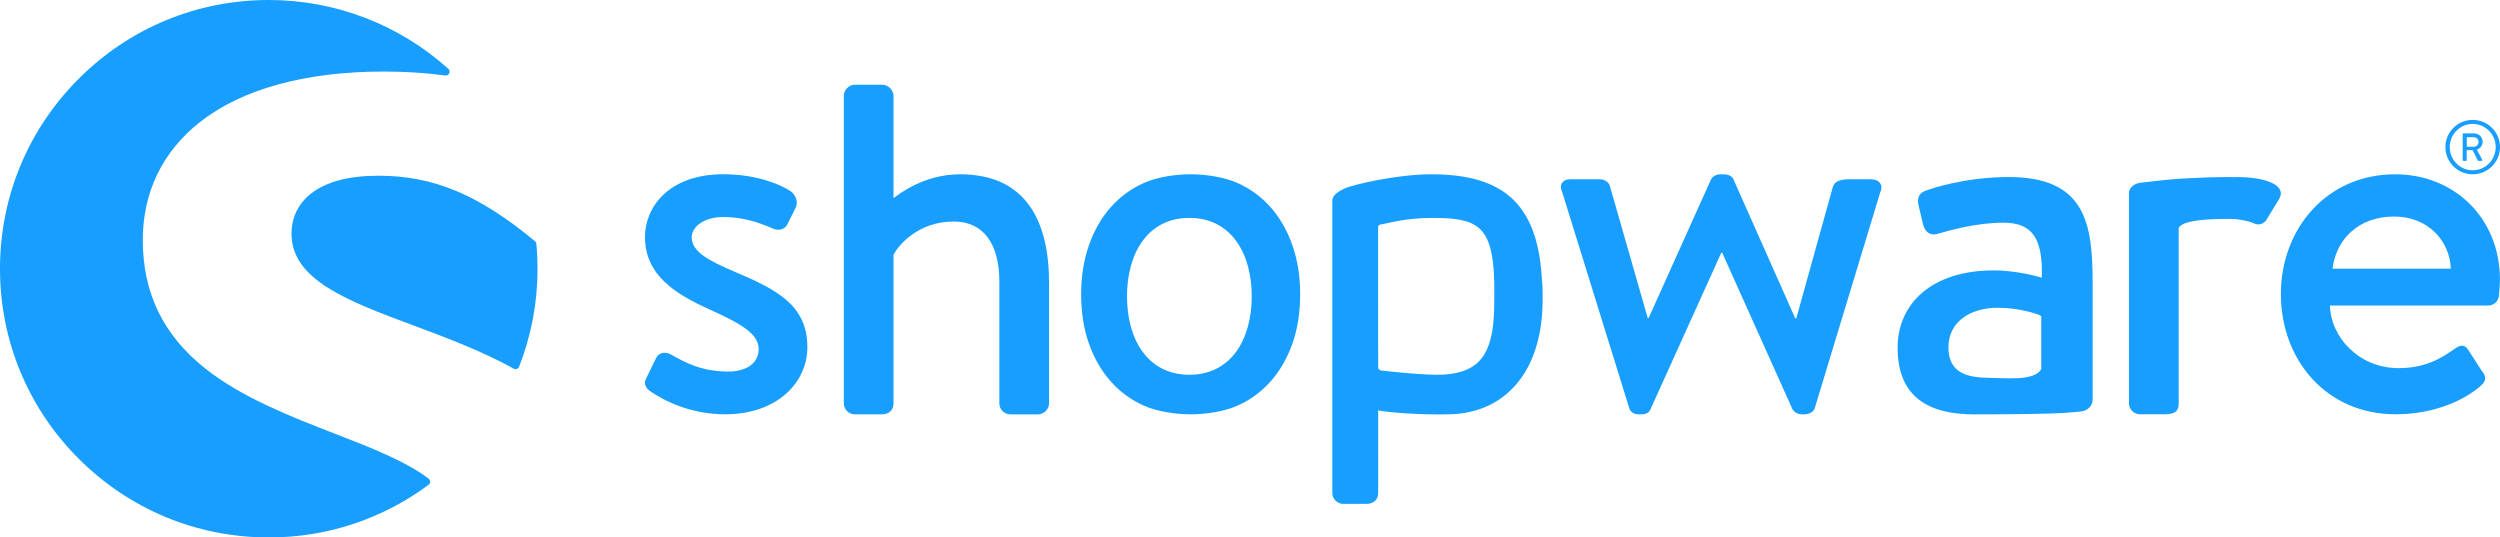
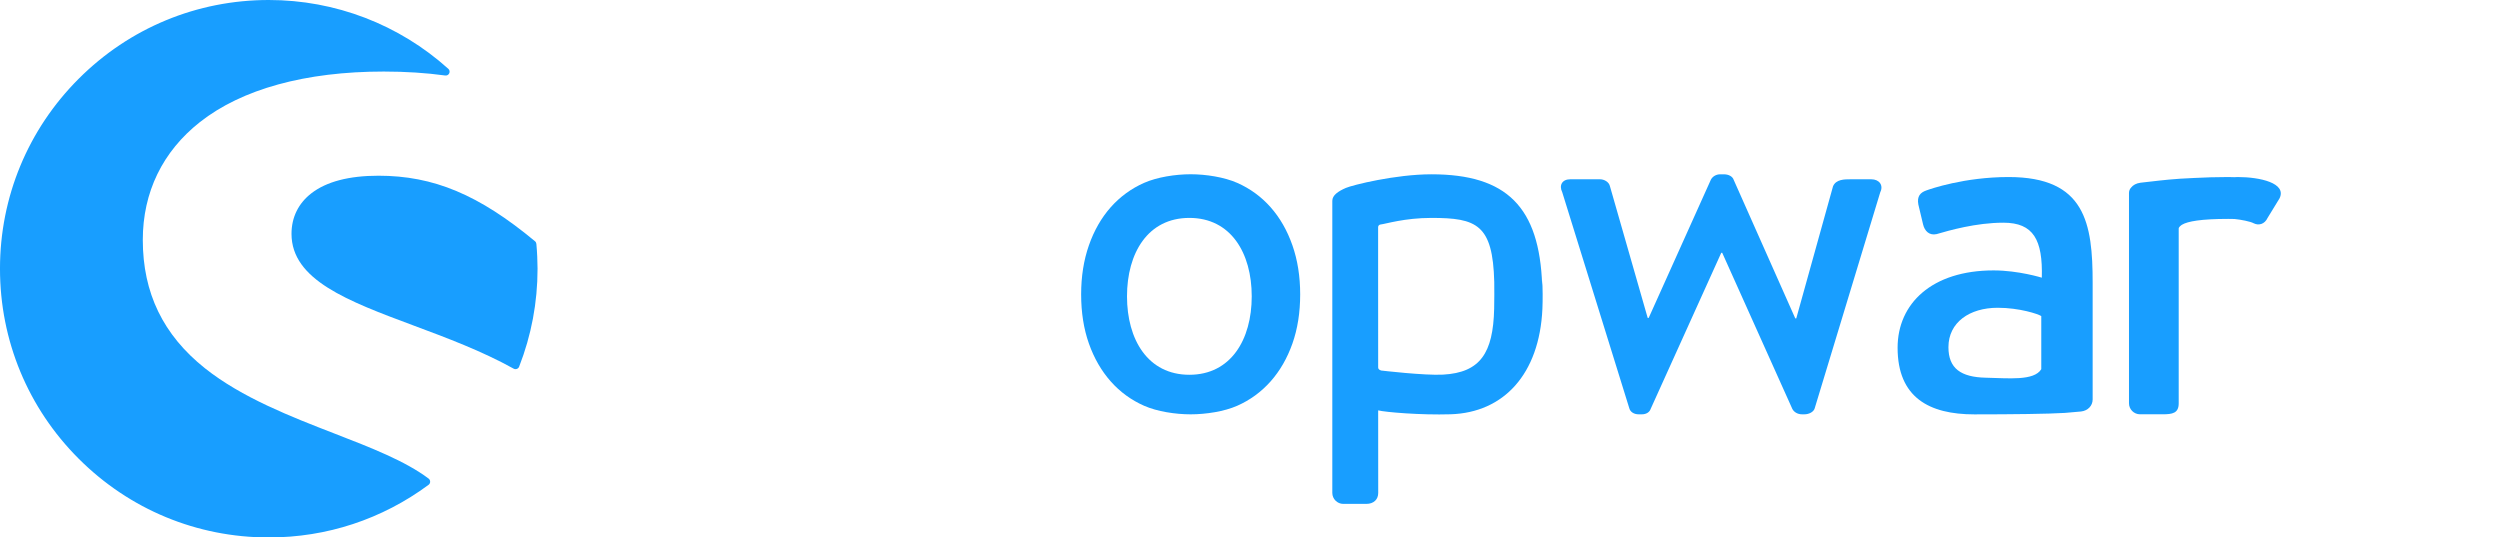
<svg xmlns="http://www.w3.org/2000/svg" xmlns:ns1="http://www.inkscape.org/namespaces/inkscape" xmlns:ns2="http://sodipodi.sourceforge.net/DTD/sodipodi-0.dtd" version="1.2" id="Ebene_1" x="0px" y="0px" viewBox="0 0 511.91 110.05" xml:space="preserve" ns1:version="0.91 r13725" ns2:docname="shopware-logo.svg" width="511.91" height="110.05">
  <defs id="defs20" />
  <ns2:namedview pagecolor="#ffffff" bordercolor="#666666" borderopacity="1" objecttolerance="10" gridtolerance="10" guidetolerance="10" ns1:pageopacity="0" ns1:pageshadow="2" ns1:window-width="1920" ns1:window-height="1056" id="namedview18" showgrid="false" fit-margin-top="0" fit-margin-left="0" fit-margin-right="0" fit-margin-bottom="0" ns1:zoom="1.0089429" ns1:cx="252.05209" ns1:cy="-31.817672" ns1:window-x="0" ns1:window-y="24" ns1:window-maximized="1" ns1:current-layer="Ebene_1" />
  <g id="XMLID_462_" transform="translate(-27.51,-27.52)">
    <g id="XMLID_564_">
-       <path id="XMLID_565_" d="m 177.68,83.05 c -4.68,-2.03 -8.53,-3.87 -8.53,-6.92 0,-2.14 2.42,-4.17 6.5,-4.17 3.66,0 6.82,0.92 10.07,2.34 0.92,0.41 2.34,0.51 3.05,-0.92 l 1.63,-3.26 c 0.61,-1.22 0.1,-2.65 -1.02,-3.46 -2.34,-1.53 -7.22,-3.46 -13.74,-3.46 -11.4,0 -16.06,6.92 -16.06,12.82 0,7.73 5.99,11.6 13.21,14.86 6.51,2.95 10.07,4.98 10.07,8.14 0,2.65 -2.24,4.58 -6.21,4.58 -5.6,0 -8.95,-1.93 -11.7,-3.46 -1.22,-0.71 -2.54,-0.41 -3.05,0.61 l -2.14,4.38 c -0.51,1.02 0.1,1.93 0.81,2.44 2.65,1.83 8.04,4.78 15.47,4.78 10.48,0 16.79,-6.41 16.79,-13.74 0.01,-8.74 -6.5,-11.89 -15.15,-15.56 z" ns1:connector-curvature="0" style="fill:#189eff" />
-     </g>
+       </g>
    <g id="XMLID_561_">
      <path id="XMLID_563_" d="m 115.28,125.52 c -4.78,-3.6 -11.83,-6.34 -19.29,-9.23 -8.88,-3.44 -18.95,-7.35 -26.51,-13.36 -8.56,-6.82 -12.73,-15.42 -12.73,-26.29 0,-9.76 4.05,-18.1 11.71,-24.13 8.59,-6.76 21.61,-10.34 37.64,-10.34 4.43,0 8.66,0.27 12.58,0.81 0.35,0.05 0.68,-0.14 0.82,-0.45 0.15,-0.32 0.07,-0.69 -0.19,-0.92 -10.1,-9.09 -23.16,-14.09 -36.76,-14.09 -14.7,0 -28.52,5.72 -38.92,16.12 -10.39,10.39 -16.12,24.21 -16.12,38.9 0,14.7 5.72,28.52 16.12,38.91 10.39,10.39 24.21,16.12 38.92,16.12 11.88,0 23.19,-3.73 32.72,-10.78 0.2,-0.15 0.32,-0.38 0.32,-0.63 0,-0.25 -0.11,-0.49 -0.31,-0.64 z" ns1:connector-curvature="0" style="fill:#189eff" />
      <path id="XMLID_562_" d="m 137.34,77.46 c -0.02,-0.21 -0.12,-0.41 -0.28,-0.54 C 125.58,67.39 116.29,63.5 105,63.5 c -6.02,0 -10.64,1.21 -13.72,3.59 -2.67,2.06 -4.08,4.94 -4.08,8.31 0,9.45 11.55,13.76 24.93,18.75 6.89,2.57 14.02,5.23 20.56,8.86 0.12,0.07 0.25,0.1 0.38,0.1 0.09,0 0.18,-0.02 0.27,-0.05 0.21,-0.08 0.39,-0.24 0.47,-0.46 2.5,-6.4 3.77,-13.15 3.77,-20.06 -0.01,-1.62 -0.08,-3.33 -0.24,-5.08 z" ns1:connector-curvature="0" style="fill:#189eff" />
    </g>
    <path id="XMLID_558_" d="m 453.63,111.78 c 1.41,-0.16 2.38,-1.19 2.38,-2.47 l 0,-23.87 c 0,-12.21 -1.49,-21.67 -17.21,-21.67 -9.03,0 -16.04,2.44 -16.89,2.76 -1.17,0.42 -1.91,1.17 -1.59,2.87 l 0.96,4.04 c 0.32,1.38 1.27,2.34 2.76,2.02 2.55,-0.74 8.07,-2.34 13.7,-2.34 6.16,0 8.07,3.51 7.86,11.26 0,0 -4.78,-1.49 -9.88,-1.49 -12.64,0 -19.65,6.8 -19.65,15.83 0,10.2 6.47,13.65 15.71,13.65 7.54,0 15.3,-0.09 18.53,-0.3 l 3.32,-0.29 z m -8.14,-8.66 c -1.49,2.44 -6.8,1.83 -11.36,1.74 -5.1,-0.11 -7.65,-1.89 -7.65,-6.25 0,-5.1 4.35,-8.07 10.09,-8.07 4.46,0 8.29,1.28 8.92,1.7 l 0,10.88 z" ns1:connector-curvature="0" style="fill:#189eff" />
-     <path id="XMLID_555_" d="m 533.83,63.21 c 3.09,0 5.59,-2.49 5.59,-5.57 0,-3.08 -2.5,-5.57 -5.59,-5.57 -3.09,0 -5.59,2.49 -5.59,5.57 0,3.08 2.5,5.57 5.59,5.57 z m 0,-10.32 c 2.59,0 4.71,2.14 4.71,4.75 0,2.61 -2.11,4.75 -4.71,4.75 -2.59,0 -4.7,-2.14 -4.7,-4.75 0,-2.61 2.11,-4.75 4.7,-4.75 z" ns1:connector-curvature="0" style="fill:#189eff" />
-     <path id="XMLID_552_" d="m 531.93,60.46 0.52,0 c 0.08,0 0.15,-0.07 0.15,-0.15 l 0,-2.05 1.22,0 1.05,2.1 c 0.03,0.07 0.08,0.1 0.17,0.1 l 0.6,0 c 0.14,0 0.19,-0.13 0.14,-0.23 l -1.1,-2.05 c 0.7,-0.28 1.19,-0.89 1.19,-1.63 0,-0.96 -0.79,-1.72 -1.75,-1.72 l -2.19,0 c -0.09,0 -0.15,0.07 -0.15,0.15 l 0,5.33 c 0,0.08 0.06,0.15 0.15,0.15 z m 0.69,-4.85 1.43,0 c 0.52,0 0.98,0.43 0.98,0.96 0,0.56 -0.46,1 -0.98,1 l -1.43,0 0,-1.96 z" ns1:connector-curvature="0" style="fill:#189eff" />
-     <path id="XMLID_551_" d="m 224.1,63.21 c -7.43,0 -12.52,4.07 -13.63,4.89 l 0,-20.99 c 0,-1.12 -1.12,-2.24 -2.24,-2.24 l -5.7,0 c -1.22,0 -2.24,1.12 -2.24,2.24 l 0,63.01 c 0,1.22 1.02,2.24 2.24,2.24 l 5.6,0 c 1.43,0 2.34,-0.92 2.34,-2.24 l 0,-30.42 c 1.02,-2.03 5.09,-6.82 12.31,-6.82 6.11,0 9.36,4.58 9.36,12.31 l 0,24.94 c 0,1.22 1.02,2.24 2.24,2.24 l 5.7,0 c 1.12,0 2.24,-1.02 2.24,-2.24 l 0,-24.73 C 242.31,72.58 237.43,63.21 224.1,63.21 Z" ns1:connector-curvature="0" style="fill:#189eff" />
    <path id="XMLID_548_" d="m 343.29,85.89 c -0.56,-15.97 -7.25,-22.68 -22.66,-22.68 -7.4,0 -16.23,2.22 -17.53,2.79 -1.6,0.69 -2.78,1.51 -2.78,2.63 l 0,0.93 0,3.41 0,11.04 0,1.5 0,42.95 c 0,1.22 1.02,2.24 2.24,2.24 l 4.72,0 c 1.53,0 2.44,-0.92 2.44,-2.24 l -0.01,-16.91 c 1.43,0.37 8.74,0.99 14.84,0.8 10.88,-0.34 18.18,-8.24 18.79,-21.58 0.08,-1.82 0.07,-4.34 -0.05,-5.98 l 0,1.1 z m -9.83,4.87 c -0.21,9.05 -2.84,13.05 -10.46,13.47 -3.77,0.21 -12.67,-0.84 -12.67,-0.84 -0.37,-0.12 -0.62,-0.28 -0.62,-0.62 l -0.01,-18.34 0,-10.4 c 0,-0.28 0.21,-0.51 0.49,-0.54 1.05,-0.11 4.9,-1.35 10.44,-1.35 9.28,0 12.55,1.36 12.85,13.11 0.02,1.55 0.02,3.72 -0.02,5.51 z" ns1:connector-curvature="0" style="fill:#189eff" />
    <path id="XMLID_525_" d="m 410.68,64.23 -4.27,0 c -1.22,0 -2.95,0 -3.56,1.43 l -7.53,27.06 -0.2,0 -12.62,-28.39 c -0.2,-0.61 -0.92,-1.12 -2.03,-1.12 l -0.71,0 c -0.92,0 -1.63,0.51 -1.93,1.12 l -12.73,28.29 -0.2,0 -7.73,-26.96 c -0.2,-0.92 -1.22,-1.43 -2.03,-1.43 l -6.11,0 c -1.63,0 -2.34,1.22 -1.63,2.65 l 13.74,44.26 c 0.2,0.71 0.92,1.22 1.93,1.22 l 0.61,0 c 1.02,0 1.63,-0.51 1.83,-1.12 l 14.45,-31.95 0.2,0 14.35,31.95 c 0.31,0.61 1.02,1.12 2.03,1.12 l 0.41,0 c 1.02,0 1.93,-0.51 2.14,-1.22 l 13.43,-44.26 c 0.71,-1.43 -0.21,-2.65 -1.84,-2.65 z" ns1:connector-curvature="0" style="fill:#189eff" />
    <path id="XMLID_482_" d="m 485.74,63.77 c -0.25,0 -0.48,0.02 -0.73,0.03 -0.41,-0.01 -0.81,-0.03 -1.24,-0.03 -2.44,0 -4.78,0.08 -6.97,0.19 l 0,0 c -4.22,0.17 -6.72,0.49 -8.5,0.69 0,0 -1.14,0.11 -2.47,0.28 -0.89,0.11 -1.54,0.48 -1.94,0.99 -0.27,0.29 -0.44,0.66 -0.44,1.11 l 0,0.16 0,0.93 0,3.41 0,9.46 0,29.12 c 0,1.22 1.02,2.24 2.24,2.24 l 4.68,0 c 1.93,0 3.26,-0.2 3.26,-2.24 l 0,-29.12 0,0 0,-6.68 c 0,-0.28 0.44,-0.63 0.68,-0.78 1.15,-0.69 3.91,-1.19 9.46,-1.19 0.54,0 0.89,0.01 1.29,0.02 1.27,0.12 3.28,0.51 3.93,0.88 1.02,0.51 2.24,0.2 2.85,-1.12 l 2.44,-3.99 c 1.53,-3.14 -4.06,-4.36 -8.54,-4.36 z" ns1:connector-curvature="0" style="fill:#189eff" />
-     <path id="XMLID_470_" d="m 517.95,63.21 c -14.14,0 -23.4,11.3 -23.4,24.52 0,13.43 9.26,24.62 23.5,24.62 7.83,0 14.04,-2.85 17.4,-5.8 1.42,-1.22 1.02,-2.14 0.2,-3.15 l -2.75,-4.27 c -0.81,-1.22 -1.73,-0.92 -2.75,-0.2 -2.85,2.03 -6.11,3.97 -11.5,3.97 -8.24,0 -13.94,-6.51 -14.04,-12.82 l 32.46,0 c 1.02,0 2.03,-0.82 2.14,-2.04 0.1,-0.81 0.2,-2.44 0.2,-3.26 0,-12.51 -9.25,-21.57 -21.46,-21.57 z m -12.82,19.33 c 0.71,-5.9 5.19,-10.68 12.62,-10.68 6.92,0 11.4,4.99 11.6,10.68 l -24.22,0 z" ns1:connector-curvature="0" style="fill:#189eff" />
    <path id="XMLID_463_" d="m 292.15,77.75 c -1.06,-3.03 -2.55,-5.63 -4.46,-7.79 -1.91,-2.16 -4.2,-3.83 -6.85,-5 -2.65,-1.17 -6.41,-1.76 -9.53,-1.76 -3.12,0 -6.87,0.59 -9.52,1.76 -2.65,1.17 -4.93,2.84 -6.85,5 -1.91,2.16 -3.4,4.76 -4.46,7.79 -1.06,3.03 -1.59,6.38 -1.59,10.04 0,3.72 0.53,7.08 1.59,10.08 1.06,3 2.55,5.58 4.46,7.74 1.91,2.16 4.2,3.83 6.85,5 2.65,1.17 6.4,1.75 9.52,1.75 3.12,0 6.88,-0.58 9.53,-1.75 2.65,-1.17 4.93,-2.84 6.85,-5 1.91,-2.16 3.4,-4.74 4.46,-7.74 1.06,-3 1.59,-6.36 1.59,-10.08 0,-3.66 -0.53,-7.01 -1.59,-10.04 z m -21.1,26.51 c -8.49,0 -12.77,-7.19 -12.77,-16.06 0,-8.87 4.27,-16.06 12.77,-16.06 8.5,0 12.77,7.19 12.77,16.06 0,8.87 -4.28,16.06 -12.77,16.06 z" ns1:connector-curvature="0" style="fill:#189eff" />
  </g>
</svg>